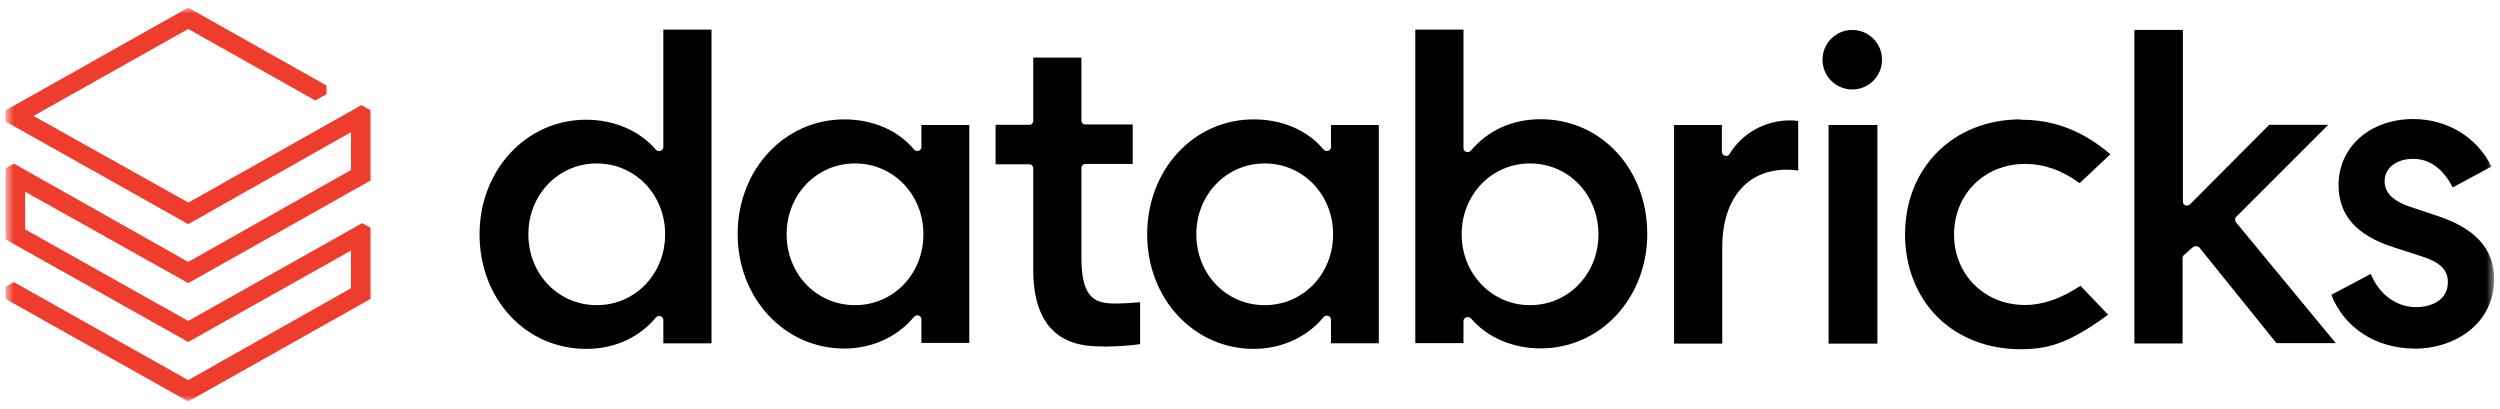
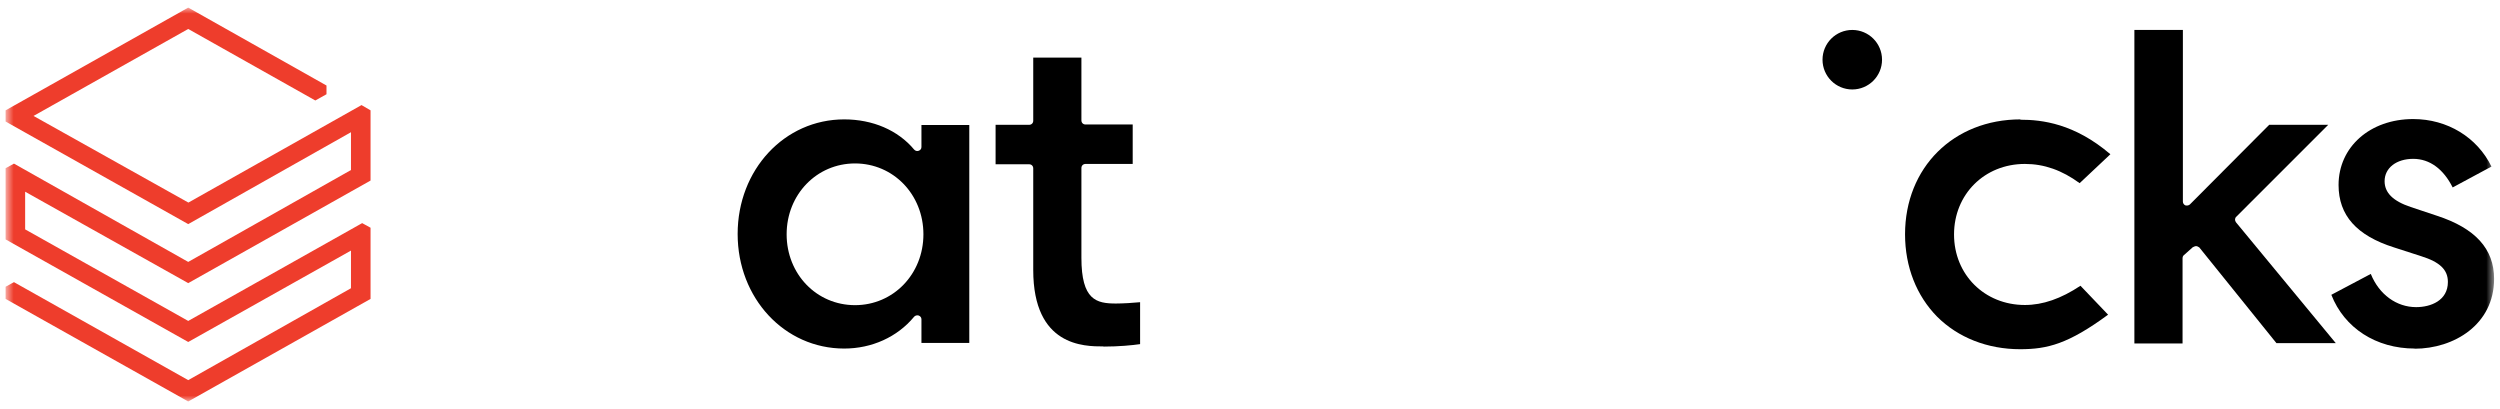
<svg xmlns="http://www.w3.org/2000/svg" width="275" height="45" viewBox="0 0 275 45" fill="none">
  <mask id="mask0_181_2826" style="mask-type:luminance" maskUnits="userSpaceOnUse" x="0" y="0" width="275" height="45">
    <path d="M274.386 0.799H0.614V44.201H274.386V0.799Z" fill="white" />
  </mask>
  <g mask="url(#mask0_181_2826)">
    <path d="M38.608 18.702L20.705 28.811L1.536 17.997L0.614 18.503V26.334L20.705 37.618L38.608 27.564V31.705L20.705 41.814L1.536 31.036L0.614 31.542V32.88L20.705 44.164L40.76 32.88V25.05L39.838 24.543L20.705 35.303L2.766 25.231V21.089L20.705 31.144L40.76 19.86V12.138L39.766 11.559L20.723 22.283L3.688 12.753L20.705 3.186L34.684 11.053L35.914 10.366V9.407L20.705 0.835L0.614 12.138V13.368L20.705 24.652L38.608 14.543V18.684V18.702Z" fill="#EE3D2C" />
-     <path d="M78.266 37.745V3.259H72.968V16.171C72.968 16.37 72.859 16.514 72.66 16.587C72.461 16.659 72.28 16.587 72.154 16.478C70.345 14.362 67.542 13.169 64.468 13.169C57.904 13.169 52.75 18.702 52.75 25.773C52.75 29.227 53.943 32.41 56.131 34.761C58.32 37.112 61.285 38.378 64.468 38.378C67.651 38.378 70.309 37.112 72.154 34.924C72.262 34.779 72.497 34.725 72.66 34.779C72.859 34.851 72.968 35.014 72.968 35.195V37.763H78.266V37.745ZM65.644 33.567C61.412 33.567 58.121 30.15 58.121 25.773C58.121 21.397 61.43 17.979 65.644 17.979C69.857 17.979 73.166 21.397 73.166 25.773C73.166 30.15 69.857 33.567 65.644 33.567Z" fill="black" />
    <path d="M106.622 37.744V13.747H101.359V16.17C101.359 16.369 101.251 16.514 101.052 16.586C100.853 16.658 100.672 16.586 100.545 16.441C98.773 14.325 96.006 13.132 92.86 13.132C86.295 13.132 81.141 18.666 81.141 25.736C81.141 32.807 86.295 38.341 92.86 38.341C95.898 38.341 98.701 37.075 100.545 34.851C100.654 34.706 100.889 34.652 101.052 34.706C101.251 34.778 101.359 34.941 101.359 35.122V37.726H106.622V37.762V37.744ZM94.053 33.567C89.822 33.567 86.53 30.149 86.53 25.773C86.53 21.396 89.84 17.978 94.053 17.978C98.267 17.978 101.576 21.396 101.576 25.773C101.576 30.149 98.267 33.567 94.053 33.567Z" fill="black" />
-     <path d="M151.669 37.744V13.747H146.406V16.17C146.406 16.369 146.298 16.514 146.099 16.586C145.9 16.658 145.719 16.586 145.592 16.441C143.82 14.325 141.053 13.132 137.907 13.132C131.306 13.132 126.188 18.666 126.188 25.773C126.188 32.88 131.342 38.377 137.907 38.377C140.945 38.377 143.748 37.111 145.592 34.887C145.701 34.742 145.936 34.688 146.099 34.742C146.298 34.814 146.406 34.977 146.406 35.158V37.762H151.669V37.744ZM139.118 33.567C134.887 33.567 131.596 30.149 131.596 25.773C131.596 21.396 134.905 17.978 139.118 17.978C143.332 17.978 146.641 21.396 146.641 25.773C146.641 30.149 143.332 33.567 139.118 33.567Z" fill="black" />
-     <path d="M161.307 34.906C161.307 34.906 161.416 34.869 161.452 34.869C161.561 34.869 161.723 34.942 161.796 35.014C163.604 37.13 166.407 38.324 169.481 38.324C176.046 38.324 181.2 32.79 181.2 25.719C181.2 22.265 180.006 19.082 177.818 16.731C175.63 14.38 172.664 13.114 169.481 13.114C166.299 13.114 163.64 14.38 161.796 16.569C161.687 16.713 161.488 16.767 161.289 16.713C161.09 16.641 160.982 16.478 160.982 16.297V3.259H155.683V37.745H160.982V35.322C160.982 35.123 161.09 34.978 161.289 34.906H161.307ZM160.783 25.773C160.783 21.397 164.092 17.979 168.306 17.979C172.519 17.979 175.829 21.397 175.829 25.773C175.829 30.15 172.519 33.567 168.306 33.567C164.092 33.567 160.783 30.113 160.783 25.773Z" fill="black" />
-     <path d="M196.535 18.666C197.041 18.666 197.493 18.702 197.801 18.774V13.313C197.602 13.277 197.258 13.241 196.915 13.241C194.148 13.241 191.616 14.669 190.26 16.93C190.151 17.129 189.952 17.201 189.753 17.129C189.554 17.093 189.41 16.894 189.41 16.713V13.747H184.147V37.799H189.446V27.201C189.446 21.939 192.14 18.666 196.517 18.666H196.535Z" fill="black" />
-     <path d="M206.517 13.748H201.146V37.799H206.517V13.748Z" fill="black" />
    <path d="M203.75 3.294C201.942 3.294 200.477 4.759 200.477 6.568C200.477 8.376 201.942 9.841 203.75 9.841C205.559 9.841 207.024 8.376 207.024 6.568C207.024 4.759 205.559 3.294 203.75 3.294Z" fill="black" />
    <path d="M222.268 13.132C214.89 13.132 209.555 18.43 209.555 25.773C209.555 29.353 210.821 32.536 213.082 34.833C215.378 37.129 218.615 38.413 222.214 38.413C225.216 38.413 227.512 37.834 231.889 34.615L228.851 31.433C226.699 32.861 224.709 33.549 222.738 33.549C218.29 33.549 214.944 30.203 214.944 25.791C214.944 21.378 218.29 18.033 222.738 18.033C224.854 18.033 226.807 18.72 228.76 20.148L232.142 16.966C228.182 13.584 224.619 13.168 222.232 13.168L222.268 13.132Z" fill="black" />
    <path d="M241.238 27.183C241.238 27.183 241.437 27.075 241.546 27.075H241.582C241.69 27.075 241.817 27.147 241.925 27.219L250.407 37.744H256.935L245.958 24.453C245.813 24.254 245.813 24 245.994 23.838L256.103 13.729H249.611L240.895 22.482C240.786 22.59 240.587 22.644 240.388 22.59C240.226 22.518 240.117 22.355 240.117 22.174V3.294H234.782V37.78H240.081V28.413C240.081 28.305 240.117 28.142 240.226 28.069L241.22 27.183H241.238Z" fill="black" />
    <path d="M265.597 38.359C269.937 38.359 274.35 35.701 274.35 30.674C274.35 27.364 272.27 25.104 268.057 23.73L265.181 22.771C263.228 22.12 262.306 21.198 262.306 19.932C262.306 18.467 263.608 17.473 265.453 17.473C267.297 17.473 268.798 18.63 269.793 20.619L274.061 18.322C272.487 15.104 269.214 13.096 265.453 13.096C260.696 13.096 257.242 16.171 257.242 20.348C257.242 23.693 259.232 25.918 263.355 27.22L266.321 28.178C268.4 28.829 269.268 29.679 269.268 31.017C269.268 33.061 267.388 33.784 265.778 33.784C263.626 33.784 261.709 32.41 260.787 30.131L256.447 32.428C257.875 36.081 261.366 38.341 265.633 38.341L265.597 38.359Z" fill="black" />
    <path d="M121.378 38.125C123.06 38.125 124.561 37.98 125.411 37.854V33.242C124.724 33.315 123.494 33.387 122.753 33.387C120.601 33.387 118.955 33.007 118.955 28.36V18.486C118.955 18.215 119.154 18.034 119.407 18.034H124.597V13.694H119.407C119.136 13.694 118.955 13.495 118.955 13.242V6.333H113.656V13.278C113.656 13.549 113.457 13.73 113.204 13.73H109.515V18.07H113.204C113.476 18.07 113.656 18.269 113.656 18.522V29.698C113.656 38.107 119.262 38.107 121.378 38.107V38.125Z" fill="black" />
  </g>
</svg>